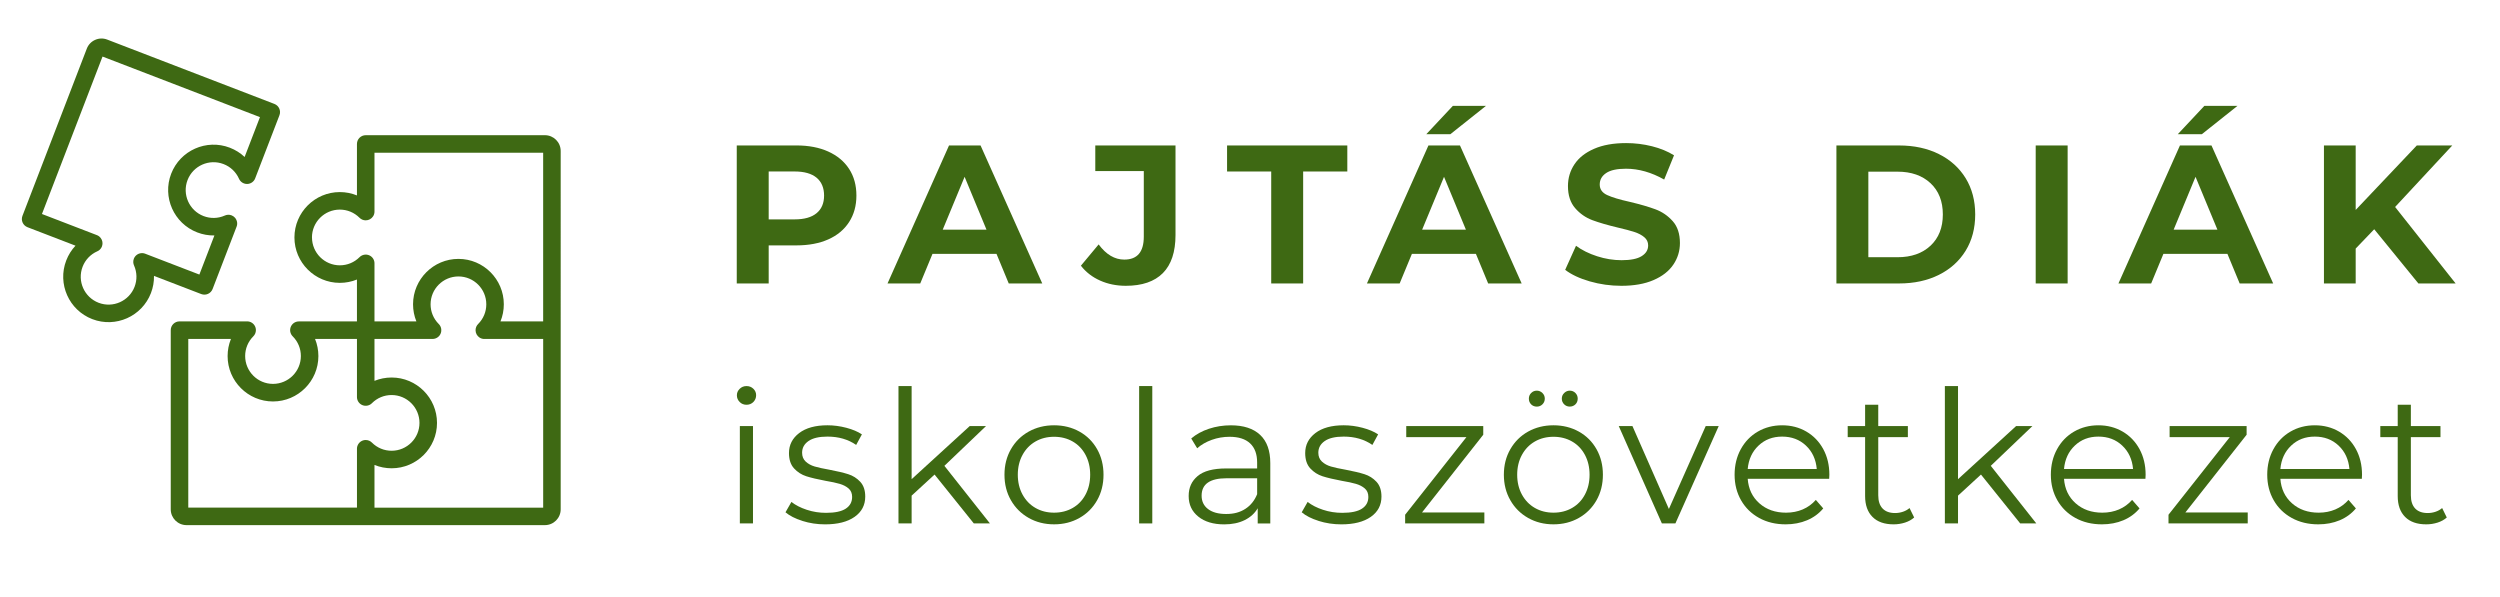
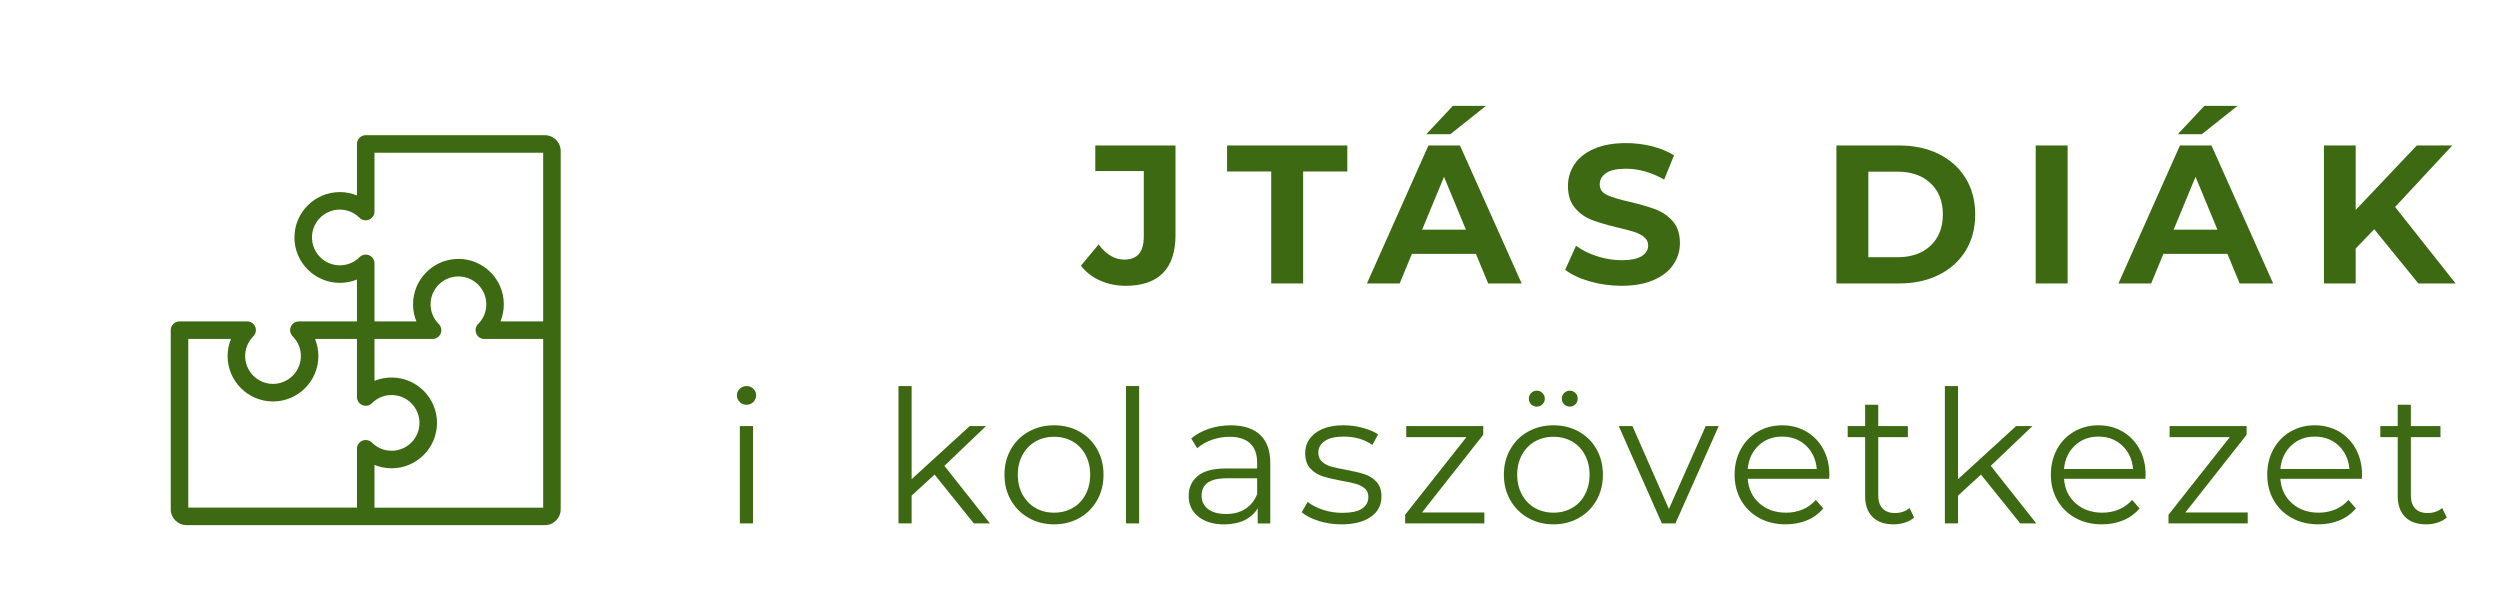
<svg xmlns="http://www.w3.org/2000/svg" id="Layer_5" viewBox="0 0 2845.14 679.64">
  <defs>
    <style>.cls-1{fill:#3e6913;stroke-width:0px;}</style>
  </defs>
  <path class="cls-1" d="m620.14,153.87h-203.93c-5.51,0-9.98,4.47-9.98,9.98v58.55c-6.11-2.49-12.71-3.8-19.5-3.8-28.48,0-51.65,23.17-51.65,51.65s23.17,51.66,51.65,51.66c6.8,0,13.39-1.31,19.5-3.8v47.69h-66.09s-.02,0-.03,0c-.32,0-.64.02-.96.05-.17.02-.33.05-.5.07-.15.02-.31.04-.46.07-.19.04-.37.09-.55.13-.13.03-.27.06-.4.1-.18.05-.35.12-.52.18-.13.05-.27.09-.4.15-.16.07-.31.14-.47.22-.14.07-.28.13-.41.2-.15.08-.29.17-.44.26-.13.08-.27.15-.4.24-.16.11-.32.23-.47.35-.1.08-.21.15-.31.23-.26.21-.5.43-.73.66,0,0,0,0,0,0-.02.02-.03.03-.04.05-.21.22-.42.44-.61.68-.09.11-.17.23-.26.35-.11.14-.22.29-.32.44-.09.14-.17.28-.26.42-.08.14-.17.27-.24.41-.08.14-.14.29-.21.44-.07.15-.14.29-.21.44-.06.14-.11.29-.16.43-.06.16-.12.32-.17.49-.04.14-.08.29-.11.44-.04.17-.09.34-.12.51-.03.17-.05.33-.08.5-.02.15-.05.31-.07.46-.03.28-.04.56-.04.84,0,.05,0,.1,0,.14,0,0,0,0,0,0,0,.33.02.65.05.98.02.16.04.31.07.46.02.17.04.34.08.5.03.17.08.34.13.51.04.14.07.29.11.43.05.17.11.33.17.49.05.14.1.29.16.43.06.15.14.3.21.44.07.15.14.3.21.44.08.14.16.28.24.41.08.14.16.28.26.42.1.15.22.3.33.45.09.11.16.23.25.34.21.25.43.5.66.73,0,0,0,0,0,0,5.99,5.99,9.29,13.95,9.29,22.42,0,17.48-14.22,31.71-31.71,31.71s-31.69-14.22-31.69-31.7c0-8.44,3.28-16.38,9.23-22.35,1.85-1.81,3-4.33,3-7.13,0-3.83-2.16-7.15-5.33-8.82-.04-.02-.07-.03-.11-.05-.25-.13-.51-.25-.77-.36-.05-.02-.11-.04-.16-.06-.25-.1-.5-.19-.75-.26-.07-.02-.13-.03-.2-.05-.24-.07-.49-.13-.74-.18-.1-.02-.2-.03-.3-.05-.22-.04-.43-.07-.65-.09-.29-.03-.59-.04-.89-.04-.03,0-.06,0-.09,0h-76.95c-5.51,0-9.98,4.47-9.98,9.98v203.94c0,9.9,8.05,17.95,17.96,17.95h407.87c9.9,0,17.95-8.05,17.95-17.95V171.82c0-9.9-8.05-17.96-17.95-17.96Zm-265.12,116.36c0-17.48,14.22-31.69,31.7-31.69,8.44,0,16.38,3.28,22.36,9.23,1.81,1.85,4.33,3,7.12,3,3.48,0,6.54-1.79,8.33-4.49,0,0,.01-.02.02-.03.17-.26.33-.53.48-.8.03-.05.05-.1.07-.15.12-.24.24-.48.34-.73.03-.07.05-.14.07-.2.09-.23.18-.47.25-.71.02-.08.04-.16.06-.24.06-.23.12-.46.17-.69.02-.12.04-.24.06-.36.03-.2.07-.39.09-.59.03-.33.05-.66.05-.99v-66.96h191.96v191.96h-48.57c2.49-6.11,3.8-12.71,3.8-19.5,0-28.48-23.17-51.65-51.64-51.65s-51.66,23.17-51.66,51.65c0,6.8,1.31,13.39,3.8,19.5h-47.69v-66.08c0-.33-.02-.67-.05-1-.01-.12-.03-.23-.05-.35-.03-.21-.05-.41-.09-.62-.03-.15-.07-.29-.11-.44-.04-.17-.08-.34-.13-.51-.04-.14-.1-.28-.15-.43-.06-.17-.11-.33-.18-.49-.05-.13-.12-.26-.18-.39-.08-.17-.15-.34-.24-.5-.06-.12-.14-.24-.21-.35-.1-.16-.19-.32-.29-.48-.09-.13-.19-.25-.28-.38-.1-.13-.19-.27-.3-.4-.2-.25-.42-.49-.65-.72,0,0,0,0-.01-.01-.04-.04-.09-.08-.14-.12-.19-.18-.39-.36-.59-.53-.12-.1-.25-.19-.37-.28-.14-.1-.27-.21-.41-.3-.14-.09-.29-.18-.44-.26-.13-.08-.27-.16-.4-.24-.15-.08-.3-.14-.45-.22-.15-.07-.29-.14-.44-.2-.14-.06-.29-.11-.44-.16-.16-.06-.32-.12-.49-.17-.14-.04-.29-.07-.43-.11-.17-.04-.34-.09-.51-.12-.16-.03-.33-.05-.49-.08-.16-.02-.31-.05-.47-.07-.26-.03-.52-.03-.78-.04-.07,0-.13,0-.19,0,0,0-.02,0-.03,0-.32,0-.64.02-.96.05-.16.02-.32.05-.48.07-.16.02-.32.04-.48.07-.18.04-.35.08-.53.13-.14.04-.28.07-.41.11-.17.05-.34.12-.5.18-.14.05-.28.1-.42.15-.16.06-.3.14-.46.21-.14.07-.29.13-.43.21-.15.08-.28.17-.43.25-.14.08-.28.16-.41.25-.15.1-.3.22-.45.33-.11.08-.23.16-.34.25-.25.21-.5.43-.73.66,0,0,0,0,0,0-5.99,5.99-13.95,9.29-22.42,9.29-17.48,0-31.7-14.22-31.7-31.71Zm-140.76,115.5h48.57c-2.49,6.11-3.8,12.71-3.8,19.51,0,28.48,23.17,51.65,51.65,51.65s51.66-23.17,51.66-51.66c0-6.8-1.31-13.39-3.8-19.5h47.7v66.1s0,0,0,0c0,.33.02.66.05.98.01.15.04.29.06.43.03.18.05.36.08.53.03.17.08.33.12.5.04.15.07.3.12.45.05.16.11.32.17.48.05.15.1.3.16.45.06.15.13.29.2.43.07.15.14.3.22.45.07.14.16.27.24.4.09.15.17.29.26.44.1.15.21.29.32.43.09.12.17.24.26.35.21.25.43.5.66.73,0,0,0,0,0,0,.02.02.03.03.05.04.22.22.45.42.68.62.11.09.22.17.33.25.15.11.3.23.45.33.13.09.27.17.41.25.14.08.28.17.43.25.14.08.29.14.43.21.15.07.3.15.45.21.14.06.28.1.43.16.16.06.33.12.5.17.14.04.29.07.43.11.17.04.34.09.51.12.17.03.34.05.51.08.15.02.3.05.46.07.29.03.59.04.88.04.03,0,.07,0,.1,0,0,0,0,0,0,0,.33,0,.66-.02.99-.05.14-.01.27-.04.41-.06.18-.03.37-.05.55-.08.16-.03.31-.08.47-.12.16-.04.32-.07.48-.12.15-.05.3-.1.45-.16.16-.06.32-.11.47-.17.14-.06.26-.12.4-.18.16-.08.33-.15.49-.24.12-.07.24-.14.36-.21.16-.1.32-.19.48-.29.13-.08.24-.18.37-.27.14-.1.28-.2.42-.31.23-.19.44-.38.65-.59.03-.02.05-.05.08-.07,5.98-5.99,13.95-9.29,22.42-9.29,17.48,0,31.71,14.22,31.71,31.71s-14.22,31.7-31.71,31.7c-8.44,0-16.38-3.28-22.35-9.23-1.81-1.85-4.33-3-7.13-3-3.83,0-7.15,2.16-8.82,5.33-.02.03-.03.06-.04.09-.13.26-.26.52-.37.79-.02.05-.03.1-.05.14-.1.25-.19.51-.27.77-.02.06-.03.12-.05.18-.07.25-.13.5-.18.75-.02.09-.03.18-.04.27-.04.22-.08.45-.1.68-.03.26-.03.53-.04.79,0,.06,0,.12,0,.18v66.98h-191.97v-191.97Zm211.92,191.97v-48.57c6.11,2.49,12.71,3.8,19.51,3.8,28.48,0,51.65-23.17,51.65-51.64s-23.17-51.66-51.65-51.66c-6.8,0-13.4,1.31-19.51,3.8v-47.7h66.09s0,0,.01,0c.32,0,.65-.02.97-.05.16-.02.32-.05.47-.07.16-.02.33-.04.49-.07.18-.03.35-.08.52-.13.14-.04.29-.07.43-.11.17-.05.33-.11.49-.17.14-.05.29-.1.43-.16.15-.06.29-.14.44-.21.15-.07.3-.14.44-.21.14-.07.27-.16.4-.24.15-.09.29-.17.43-.26.15-.1.28-.21.43-.31.12-.09.24-.17.36-.27.25-.21.5-.43.73-.66,0,0,0,0,0,0,.04-.04.07-.08.11-.12.19-.2.37-.39.55-.6.1-.12.19-.25.29-.38.1-.13.2-.26.29-.4.1-.15.19-.3.28-.46.08-.13.15-.25.22-.38.08-.16.15-.32.23-.48.06-.14.13-.27.19-.41.06-.16.12-.31.17-.47.05-.15.11-.3.16-.45.05-.16.08-.32.12-.48.04-.15.08-.31.11-.46.04-.19.06-.38.09-.57.02-.13.04-.26.06-.4.06-.66.06-1.32,0-1.98-.01-.13-.04-.25-.06-.38-.03-.19-.05-.39-.09-.58-.03-.16-.08-.31-.11-.46-.04-.16-.08-.32-.12-.48-.05-.15-.1-.3-.16-.45-.06-.16-.11-.32-.17-.48-.06-.14-.12-.27-.19-.4-.08-.16-.15-.33-.23-.48-.07-.13-.14-.25-.22-.37-.09-.16-.18-.32-.28-.47-.09-.13-.19-.25-.28-.38-.1-.14-.19-.27-.3-.4-.18-.22-.38-.44-.58-.64-.03-.03-.05-.06-.08-.09-5.99-5.98-9.29-13.95-9.29-22.42,0-17.48,14.22-31.7,31.71-31.7s31.7,14.22,31.7,31.7c0,8.45-3.28,16.39-9.24,22.36-1.84,1.81-2.99,4.33-2.99,7.12,0,3.48,1.79,6.54,4.49,8.33.01,0,.02.01.03.02.26.17.53.33.8.47.05.03.1.05.15.07.24.12.48.24.73.34.06.03.13.05.2.07.24.09.47.18.72.25.08.02.16.04.24.06.23.06.46.12.7.17.11.02.22.03.33.05.21.03.41.07.62.09.27.03.53.04.8.04.06,0,.11,0,.17,0h66.98v191.97h-191.96Z" />
-   <path class="cls-1" d="m229.05,334.66c5.14,1.98,10.91-.59,12.89-5.73l27.3-70.96c.12-.32.23-.64.32-.97.05-.17.08-.34.12-.51.03-.14.07-.28.09-.43.04-.23.06-.46.09-.68,0-.09.02-.18.03-.27.02-.25.02-.49.02-.73,0-.08,0-.16,0-.23,0-.26-.03-.51-.05-.76,0-.07,0-.14-.02-.21-.03-.28-.08-.56-.14-.83,0-.04-.01-.08-.02-.12-.29-1.32-.85-2.56-1.63-3.66,0,0,0,0,0,0-.19-.27-.39-.52-.61-.77,0,0,0,0,0,0-1.03-1.17-2.35-2.13-3.91-2.73-2.62-1.01-5.39-.83-7.75.26-7.7,3.39-16.27,3.6-24.15.57-16.31-6.28-24.48-24.66-18.2-40.97,6.28-16.31,24.66-24.48,40.97-18.2,7.91,3.04,14.15,8.98,17.59,16.72,1.6,3.6,5.08,5.78,8.77,5.91,0,0,0,0,0,0,0,0,0,0,0,0,.4.01.8,0,1.2-.03,0,0,0,0,0,0,0,0,0,0,0,0,.13-.01.25-.02.38-.04.01,0,.02,0,.03,0,.15-.02.31-.04.46-.07.04,0,.07-.02.1-.03.43-.08.86-.19,1.29-.33,0,0,.01,0,.02,0,.07-.03.14-.06.22-.08.22-.08.44-.16.66-.26.36-.16.7-.34,1.03-.54.11-.06.22-.13.32-.19.09-.06.17-.12.26-.17.1-.07.2-.14.29-.21.09-.06.18-.12.26-.2.04-.04.08-.08.13-.11.15-.13.3-.26.45-.39.11-.1.21-.2.31-.3.13-.14.26-.28.39-.42.05-.06.1-.11.15-.16.06-.07.12-.15.18-.22.05-.07.1-.13.15-.2.08-.1.16-.2.23-.31.07-.09.12-.19.19-.29.03-.05.07-.1.1-.15.06-.1.13-.19.19-.29.25-.44.46-.9.65-1.38l27.6-71.74s.02-.04.03-.07c0,0,0-.01,0-.02h.02s0-.02,0-.02c1.95-5.13-.61-10.88-5.74-12.86L122,45.04c-4.47-1.73-9.35-1.6-13.74.35-4.39,1.95-7.75,5.48-9.47,9.96L25.55,245.68c-1.98,5.14.59,10.91,5.73,12.89.02,0,.03.01.05.02l54.6,21.01c-4.52,4.81-8.11,10.49-10.55,16.84-10.23,26.58,3.07,56.52,29.65,66.75h.01c26.58,10.23,56.52-3.08,66.75-29.66,2.44-6.34,3.59-12.96,3.46-19.56l53.8,20.7Zm-75.88-8.3c-6.28,16.31-24.66,24.48-40.97,18.2-16.31-6.28-24.48-24.66-18.2-40.97,3.04-7.91,8.98-14.15,16.72-17.59.33-.15.64-.31.95-.48.01,0,.02-.01.03-.02.12-.07.24-.14.36-.22.11-.07.23-.15.34-.23.06-.04.11-.08.17-.12.1-.07.21-.15.31-.23.06-.05.12-.11.18-.16.11-.09.21-.18.32-.27.05-.04.1-.08.14-.12.1-.09.2-.19.29-.29,0,0,.02-.02.03-.03.29-.3.56-.62.81-.95,0,0,0,0,0,0,.08-.1.15-.2.22-.3.04-.06.08-.13.13-.2.08-.12.15-.24.23-.36.04-.06.08-.12.12-.19.07-.11.12-.24.18-.35.04-.07.07-.13.11-.2.13-.26.25-.53.36-.81h0c.92-2.38.93-5.11-.19-7.63-.63-1.41-1.55-2.6-2.65-3.53-.02-.02-.04-.04-.06-.06-.02-.02-.05-.04-.07-.06-.21-.17-.42-.33-.64-.48-.01,0-.02-.02-.03-.02,0,0-.01,0-.02-.01-.18-.13-.37-.25-.56-.36-.05-.03-.1-.07-.15-.1-.1-.06-.22-.11-.33-.17-.07-.04-.14-.08-.22-.11-.27-.13-.54-.25-.83-.37l-62.49-24.04L116.68,64.37l179.16,68.93-17.45,45.35c-4.81-4.52-10.5-8.12-16.85-10.56-26.58-10.23-56.52,3.07-66.75,29.65-10.23,26.58,3.08,56.52,29.66,66.75h0c6.34,2.45,12.97,3.6,19.56,3.47l-17.12,44.5-61.57-23.69c-.35-.14-.71-.26-1.07-.36-.06-.02-.12-.03-.18-.04-.25-.06-.5-.12-.75-.17-.19-.03-.37-.05-.56-.07-.13-.01-.26-.04-.39-.04-.24-.02-.47-.02-.71-.02-.08,0-.17,0-.25,0-.27,0-.55.03-.82.06-.05,0-.09,0-.14.01-3.56.42-6.77,2.75-8.14,6.32-1.02,2.66-.82,5.48.32,7.87,3.34,7.67,3.54,16.2.52,24.03Z" />
-   <path class="cls-1" d="m942.67,172.51c10.24,4.63,18.12,11.21,23.66,19.74s8.31,18.62,8.31,30.28-2.78,21.57-8.31,30.16c-5.53,8.6-13.42,15.18-23.66,19.74-10.24,4.56-22.33,6.84-36.22,6.84h-31.64v43.3h-36.34v-157.04h67.97c13.92,0,25.98,2.33,36.22,6.96v.02Zm-13.35,70.11c5.68-4.7,8.53-11.4,8.53-20.07s-2.85-15.58-8.53-20.31c-5.68-4.7-13.99-7.08-24.89-7.08h-29.62v54.51h29.62c10.93,0,19.21-2.35,24.89-7.05h0Z" />
-   <path class="cls-1" d="m1134.12,288.94h-72.91l-13.92,33.65h-37.24l69.99-157.04h35.89l70.21,157.04h-38.14l-13.92-33.65h.05Zm-11.45-27.6l-24.89-60.11-24.89,60.11h49.8-.02Z" />
  <path class="cls-1" d="m1252,319.32c-8.91-3.97-16.2-9.6-21.87-16.93l20.19-24.23c8.53,11.52,18.24,17.27,29.17,17.27,14.8,0,22.21-8.67,22.21-26.03v-74.7h-55.2v-29.17h91.3v101.84c0,19.29-4.8,33.77-14.37,43.42-9.57,9.64-23.63,14.46-42.18,14.46-10.62,0-20.38-1.97-29.28-5.94h.05Z" />
  <path class="cls-1" d="m1446.73,195.17h-50.26v-29.62h136.85v29.62h-50.26v127.42h-36.34v-127.42Z" />
  <path class="cls-1" d="m1679.72,288.94h-72.91l-13.92,33.65h-37.24l69.99-157.04h35.89l70.21,157.04h-38.14l-13.92-33.65h.05Zm-11.45-27.6l-24.89-60.11-24.89,60.11h49.8-.02Zm-14.8-140.89h37.69l-40.61,32.3h-27.36l30.28-32.3Z" />
  <path class="cls-1" d="m1809.19,320.22c-11.59-3.37-20.9-7.74-27.93-13.13l12.33-27.36c6.72,4.94,14.73,8.91,24.01,11.9,9.26,2.99,18.55,4.49,27.81,4.49,10.33,0,17.96-1.52,22.87-4.61,4.94-3.06,7.41-7.15,7.41-12.23,0-3.73-1.45-6.84-4.37-9.31-2.92-2.47-6.65-4.44-11.21-5.94s-10.74-3.14-18.5-4.94c-11.97-2.85-21.76-5.68-29.38-8.53-7.62-2.85-14.18-7.41-19.62-13.68-5.46-6.29-8.19-14.65-8.19-25.13,0-9.12,2.47-17.39,7.41-24.8,4.94-7.41,12.37-13.28,22.33-17.6,9.95-4.35,22.09-6.51,36.46-6.51,10.02,0,19.81,1.19,29.38,3.59,9.57,2.4,17.96,5.84,25.13,10.31l-11.21,27.6c-14.51-8.22-29.02-12.33-43.51-12.33-10.17,0-17.69,1.64-22.54,4.94-4.87,3.3-7.29,7.62-7.29,13.02s2.8,9.38,8.41,11.99c5.61,2.61,14.16,5.2,25.67,7.74,11.97,2.85,21.76,5.68,29.38,8.53,7.62,2.85,14.16,7.34,19.62,13.47,5.46,6.13,8.19,14.44,8.19,24.89,0,8.98-2.52,17.17-7.51,24.56-5.01,7.41-12.52,13.28-22.54,17.6-10.02,4.35-22.21,6.51-36.58,6.51-12.42,0-24.42-1.69-36.01-5.04h-.02Z" />
  <path class="cls-1" d="m2089.94,165.55h71.35c17.05,0,32.11,3.25,45.2,9.76,13.09,6.51,23.25,15.68,30.52,27.48,7.24,11.83,10.88,25.58,10.88,41.28s-3.63,29.47-10.88,41.28c-7.27,11.8-17.43,20.97-30.52,27.48-13.09,6.51-28.14,9.76-45.2,9.76h-71.35v-157.04Zm69.54,127.18c15.7,0,28.22-4.37,37.57-13.13,9.33-8.74,14.01-20.59,14.01-35.55s-4.68-26.81-14.01-35.55c-9.36-8.74-21.87-13.13-37.57-13.13h-33.2v97.35h33.2v.02Z" />
  <path class="cls-1" d="m2316.74,165.55h36.34v157.04h-36.34v-157.04Z" />
  <path class="cls-1" d="m2534.98,288.94h-72.91l-13.92,33.65h-37.24l69.99-157.04h35.89l70.21,157.04h-38.14l-13.92-33.65h.05Zm-11.45-27.6l-24.89-60.11-24.89,60.11h49.8-.02Zm-14.8-140.89h37.69l-40.61,32.3h-27.36l30.28-32.3Z" />
  <path class="cls-1" d="m2701.99,260.89l-21.09,21.99v39.71h-36.12v-157.04h36.12v73.37l69.54-73.37h40.38l-65.05,69.99,68.88,87.05h-42.39l-50.26-61.68v-.02Z" />
  <path class="cls-1" d="m841.78,457.47c-2.11-2.11-3.16-4.63-3.16-7.58s1.05-5.27,3.16-7.36,4.7-3.16,7.79-3.16,5.68,1.02,7.79,3.06,3.16,4.47,3.16,7.27c0,3.09-1.05,5.68-3.16,7.79s-4.7,3.16-7.79,3.16-5.68-1.05-7.79-3.16v-.02Zm.21,27.38h14.96v110.82h-14.96v-110.82Z" />
-   <path class="cls-1" d="m913.22,592.83c-8.22-2.59-14.63-5.87-19.29-9.81l6.75-11.8c4.63,3.66,10.45,6.63,17.48,8.95,7.03,2.33,14.32,3.47,21.9,3.47,10.12,0,17.6-1.57,22.44-4.75,4.85-3.16,7.27-7.62,7.27-13.37,0-4.06-1.33-7.27-4.01-9.6-2.66-2.33-6.03-4.06-10.12-5.27-4.09-1.19-9.48-2.35-16.22-3.47-8.98-1.69-16.22-3.4-21.71-5.15s-10.14-4.75-14.01-8.95c-3.87-4.2-5.8-10.05-5.8-17.48,0-9.26,3.87-16.86,11.59-22.75,7.72-5.89,18.48-8.86,32.23-8.86,7.17,0,14.32.95,21.49,2.85,7.17,1.9,13.06,4.39,17.69,7.48l-6.53,12.02c-9.12-6.32-20.02-9.48-32.66-9.48-9.55,0-16.74,1.69-21.59,5.06s-7.27,7.79-7.27,13.28c0,4.2,1.38,7.58,4.11,10.12,2.73,2.52,6.15,4.39,10.21,5.58s9.69,2.42,16.86,3.68c8.84,1.69,15.94,3.37,21.28,5.06,5.34,1.69,9.9,4.56,13.7,8.65,3.8,4.09,5.68,9.69,5.68,16.86,0,9.69-4.04,17.39-12.11,23.06-8.08,5.68-19.29,8.53-33.61,8.53-9,0-17.6-1.31-25.82-3.9h.05Z" />
  <path class="cls-1" d="m1063.61,540.05l-26.13,24.01v31.61h-14.96v-156.33h14.96v105.98l66.15-60.47h18.55l-47.41,45.29,51.82,65.53h-18.34l-44.67-55.62h.02Z" />
  <path class="cls-1" d="m1170.75,589.45c-8.57-4.85-15.32-11.54-20.24-20.12-4.92-8.57-7.36-18.26-7.36-29.07s2.45-20.5,7.36-29.07c4.92-8.57,11.66-15.25,20.24-20.02s18.19-7.17,28.86-7.17,20.31,2.4,28.86,7.17c8.57,4.77,15.27,11.45,20.12,20.02s7.27,18.26,7.27,29.07-2.42,20.52-7.27,29.07c-4.85,8.57-11.54,15.27-20.12,20.12-8.57,4.85-18.19,7.27-28.86,7.27s-20.31-2.42-28.86-7.27Zm50.04-11.38c6.25-3.59,11.14-8.67,14.63-15.27,3.52-6.6,5.27-14.11,5.27-22.54s-1.76-15.94-5.27-22.54c-3.52-6.6-8.38-11.69-14.63-15.27-6.25-3.59-13.3-5.37-21.19-5.37s-14.92,1.78-21.16,5.37c-6.25,3.59-11.16,8.67-14.75,15.27-3.59,6.6-5.37,14.11-5.37,22.54s1.78,15.94,5.37,22.54c3.59,6.6,8.5,11.69,14.75,15.27,6.25,3.59,13.3,5.37,21.16,5.37s14.92-1.78,21.19-5.37Z" />
-   <path class="cls-1" d="m1296.41,439.35h14.96v156.33h-14.96v-156.33Z" />
+   <path class="cls-1" d="m1296.41,439.35v156.33h-14.96v-156.33Z" />
  <path class="cls-1" d="m1434.07,494.88c7.72,7.24,11.59,17.93,11.59,32.13v68.69h-14.32v-17.27c-3.37,5.77-8.31,10.26-14.84,13.49s-14.3,4.85-23.28,4.85c-12.35,0-22.18-2.95-29.5-8.86-7.32-5.89-10.95-13.7-10.95-23.39s3.4-16.98,10.21-22.75c6.82-5.75,17.67-8.65,32.54-8.65h35.17v-6.75c0-9.55-2.66-16.82-8-21.8-5.34-4.99-13.13-7.48-23.39-7.48-7.03,0-13.78,1.16-20.21,3.47-6.46,2.33-12.02,5.51-16.65,9.6l-6.75-11.16c5.61-4.77,12.35-8.46,20.21-11.07,7.86-2.59,16.15-3.9,24.87-3.9,14.46,0,25.56,3.61,33.3,10.85h0Zm-16.86,84.27c6.03-3.87,10.55-9.45,13.49-16.74v-18.12h-34.77c-18.95,0-28.43,6.6-28.43,19.81,0,6.46,2.45,11.54,7.36,15.27,4.92,3.73,11.8,5.58,20.64,5.58s15.65-1.92,21.71-5.8Z" />
  <path class="cls-1" d="m1500.71,592.83c-8.22-2.59-14.63-5.87-19.29-9.81l6.75-11.8c4.63,3.66,10.45,6.63,17.48,8.95,7.03,2.33,14.32,3.47,21.9,3.47,10.12,0,17.6-1.57,22.44-4.75,4.85-3.16,7.27-7.62,7.27-13.37,0-4.06-1.33-7.27-4.01-9.6-2.66-2.33-6.03-4.06-10.12-5.27-4.09-1.19-9.48-2.35-16.22-3.47-8.98-1.69-16.22-3.4-21.71-5.15-5.49-1.76-10.14-4.75-14.01-8.95-3.87-4.2-5.8-10.05-5.8-17.48,0-9.26,3.87-16.86,11.59-22.75,7.72-5.89,18.48-8.86,32.23-8.86,7.17,0,14.32.95,21.49,2.85,7.17,1.9,13.06,4.39,17.69,7.48l-6.53,12.02c-9.12-6.32-20.02-9.48-32.66-9.48-9.55,0-16.74,1.69-21.59,5.06s-7.27,7.79-7.27,13.28c0,4.2,1.38,7.58,4.11,10.12,2.73,2.52,6.15,4.39,10.21,5.58s9.69,2.42,16.86,3.68c8.84,1.69,15.94,3.37,21.28,5.06,5.34,1.69,9.9,4.56,13.7,8.65,3.8,4.09,5.68,9.69,5.68,16.86,0,9.69-4.04,17.39-12.11,23.06-8.08,5.68-19.29,8.53-33.61,8.53-9,0-17.6-1.31-25.82-3.9h.05Z" />
  <path class="cls-1" d="m1689.29,583.26v12.42h-90.16v-9.9l69.73-88.28h-68.47v-12.64h87.64v9.9l-69.73,88.49h70.99,0Z" />
  <path class="cls-1" d="m1739.08,589.45c-8.57-4.85-15.32-11.54-20.21-20.12-4.92-8.57-7.39-18.26-7.39-29.07s2.45-20.5,7.39-29.07c4.92-8.57,11.66-15.25,20.21-20.02,8.57-4.77,18.19-7.17,28.86-7.17s20.28,2.4,28.86,7.17c8.57,4.77,15.27,11.45,20.12,20.02,4.85,8.57,7.27,18.26,7.27,29.07s-2.42,20.52-7.27,29.07c-4.85,8.57-11.57,15.27-20.12,20.12-8.57,4.85-18.19,7.27-28.86,7.27s-20.31-2.42-28.86-7.27h0Zm50.04-11.38c6.25-3.59,11.14-8.67,14.63-15.27,3.52-6.6,5.27-14.11,5.27-22.54s-1.76-15.94-5.27-22.54c-3.52-6.6-8.38-11.69-14.63-15.27-6.25-3.59-13.3-5.37-21.16-5.37s-14.94,1.78-21.19,5.37c-6.25,3.59-11.16,8.67-14.75,15.27-3.59,6.6-5.37,14.11-5.37,22.54s1.78,15.94,5.37,22.54c3.59,6.6,8.5,11.69,14.75,15.27,6.25,3.59,13.3,5.37,21.19,5.37s14.92-1.78,21.16-5.37Zm-46.55-117.87c-1.76-1.69-2.64-3.87-2.64-6.53,0-2.52.88-4.68,2.64-6.44s3.9-2.64,6.44-2.64c2.38,0,4.49.88,6.32,2.64,1.83,1.76,2.73,3.9,2.73,6.44s-.88,4.68-2.64,6.44-3.9,2.64-6.44,2.64-4.68-.83-6.44-2.52l.02-.02Zm37.5-.09c-1.76-1.76-2.64-3.9-2.64-6.44s.9-4.68,2.73-6.44c1.83-1.76,3.92-2.64,6.32-2.64,2.52,0,4.68.88,6.41,2.64,1.76,1.76,2.64,3.9,2.64,6.44s-.88,4.85-2.64,6.53-3.9,2.52-6.41,2.52-4.68-.88-6.44-2.64l.02.02Z" />
  <path class="cls-1" d="m1956.01,484.86l-49.31,110.82h-15.39l-49.09-110.82h15.58l41.49,94.38,41.92-94.38h14.8Z" />
  <path class="cls-1" d="m2081.7,544.9h-92.7c.83,11.52,5.27,20.83,13.28,27.91,8,7.1,18.12,10.64,30.33,10.64,6.89,0,13.21-1.24,18.95-3.68,5.75-2.45,10.74-6.08,14.96-10.85l8.43,9.69c-4.92,5.89-11.07,10.4-18.43,13.49-7.36,3.09-15.49,4.63-24.32,4.63-11.38,0-21.45-2.42-30.23-7.27-8.79-4.85-15.63-11.54-20.54-20.12s-7.36-18.26-7.36-29.07,2.35-20.5,7.05-29.07c4.7-8.57,11.16-15.25,19.38-20.02,8.22-4.77,17.46-7.17,27.69-7.17s19.45,2.4,27.6,7.17,14.54,11.42,19.17,19.9c4.63,8.5,6.96,18.22,6.96,29.19l-.21,4.63h0Zm-80.37-37.81c-7.24,6.82-11.35,15.7-12.33,26.65h78.59c-.97-10.95-5.08-19.83-12.33-26.65-7.24-6.82-16.27-10.21-27.08-10.21s-19.62,3.4-26.86,10.21Z" />
  <path class="cls-1" d="m2178.41,588.93c-2.8,2.52-6.29,4.47-10.43,5.8-4.16,1.33-8.46,2-12.94,2-10.4,0-18.41-2.8-24.01-8.43-5.63-5.61-8.43-13.56-8.43-23.8v-67h-19.81v-12.64h19.81v-24.23h14.96v24.23h33.7v12.64h-33.7v66.15c0,6.6,1.64,11.61,4.94,15.06s8.03,5.15,14.23,5.15c3.09,0,6.08-.5,8.95-1.47s5.37-2.38,7.48-4.2l5.27,10.74-.02.02Z" />
  <path class="cls-1" d="m2254.46,540.05l-26.13,24.01v31.61h-14.96v-156.33h14.96v105.98l66.15-60.47h18.55l-47.41,45.29,51.82,65.53h-18.34l-44.65-55.62Z" />
  <path class="cls-1" d="m2441.66,544.9h-92.7c.83,11.52,5.27,20.83,13.28,27.91,8,7.1,18.12,10.64,30.33,10.64,6.89,0,13.21-1.24,18.95-3.68,5.75-2.45,10.74-6.08,14.96-10.85l8.43,9.69c-4.92,5.89-11.07,10.4-18.43,13.49-7.36,3.09-15.49,4.63-24.34,4.63-11.38,0-21.45-2.42-30.23-7.27-8.79-4.85-15.63-11.54-20.54-20.12s-7.39-18.26-7.39-29.07,2.35-20.5,7.05-29.07c4.7-8.57,11.16-15.25,19.38-20.02,8.22-4.77,17.46-7.17,27.69-7.17s19.45,2.4,27.6,7.17c8.15,4.77,14.54,11.42,19.17,19.9,4.63,8.5,6.96,18.22,6.96,29.19l-.21,4.63h.05Zm-80.37-37.81c-7.24,6.82-11.35,15.7-12.33,26.65h78.59c-.97-10.95-5.08-19.83-12.33-26.65-7.24-6.82-16.25-10.21-27.08-10.21s-19.62,3.4-26.86,10.21Z" />
  <path class="cls-1" d="m2558.04,583.26v12.42h-90.16v-9.9l69.73-88.28h-68.47v-12.64h87.64v9.9l-69.73,88.49h70.99Z" />
  <path class="cls-1" d="m2687.89,544.9h-92.7c.83,11.52,5.27,20.83,13.28,27.91,8,7.1,18.12,10.64,30.33,10.64,6.89,0,13.21-1.24,18.95-3.68,5.75-2.45,10.74-6.08,14.96-10.85l8.43,9.69c-4.92,5.89-11.07,10.4-18.43,13.49-7.36,3.09-15.49,4.63-24.34,4.63-11.38,0-21.45-2.42-30.23-7.27-8.79-4.85-15.63-11.54-20.54-20.12s-7.36-18.26-7.36-29.07,2.35-20.5,7.05-29.07c4.7-8.57,11.16-15.25,19.38-20.02,8.22-4.77,17.46-7.17,27.72-7.17s19.45,2.4,27.6,7.17,14.54,11.42,19.17,19.9c4.63,8.5,6.96,18.22,6.96,29.19l-.21,4.63h0Zm-80.37-37.81c-7.24,6.82-11.35,15.7-12.33,26.65h78.59c-.97-10.95-5.08-19.83-12.33-26.65-7.24-6.82-16.25-10.21-27.08-10.21s-19.62,3.4-26.86,10.21Z" />
  <path class="cls-1" d="m2784.58,588.93c-2.8,2.52-6.29,4.47-10.43,5.8-4.16,1.33-8.46,2-12.97,2-10.4,0-18.41-2.8-24.01-8.43-5.63-5.61-8.43-13.56-8.43-23.8v-67h-19.81v-12.64h19.81v-24.23h14.96v24.23h33.7v12.64h-33.7v66.15c0,6.6,1.64,11.61,4.94,15.06,3.3,3.44,8.03,5.15,14.23,5.15,3.09,0,6.08-.5,8.95-1.47s5.37-2.38,7.48-4.2l5.27,10.74v.02Z" />
</svg>